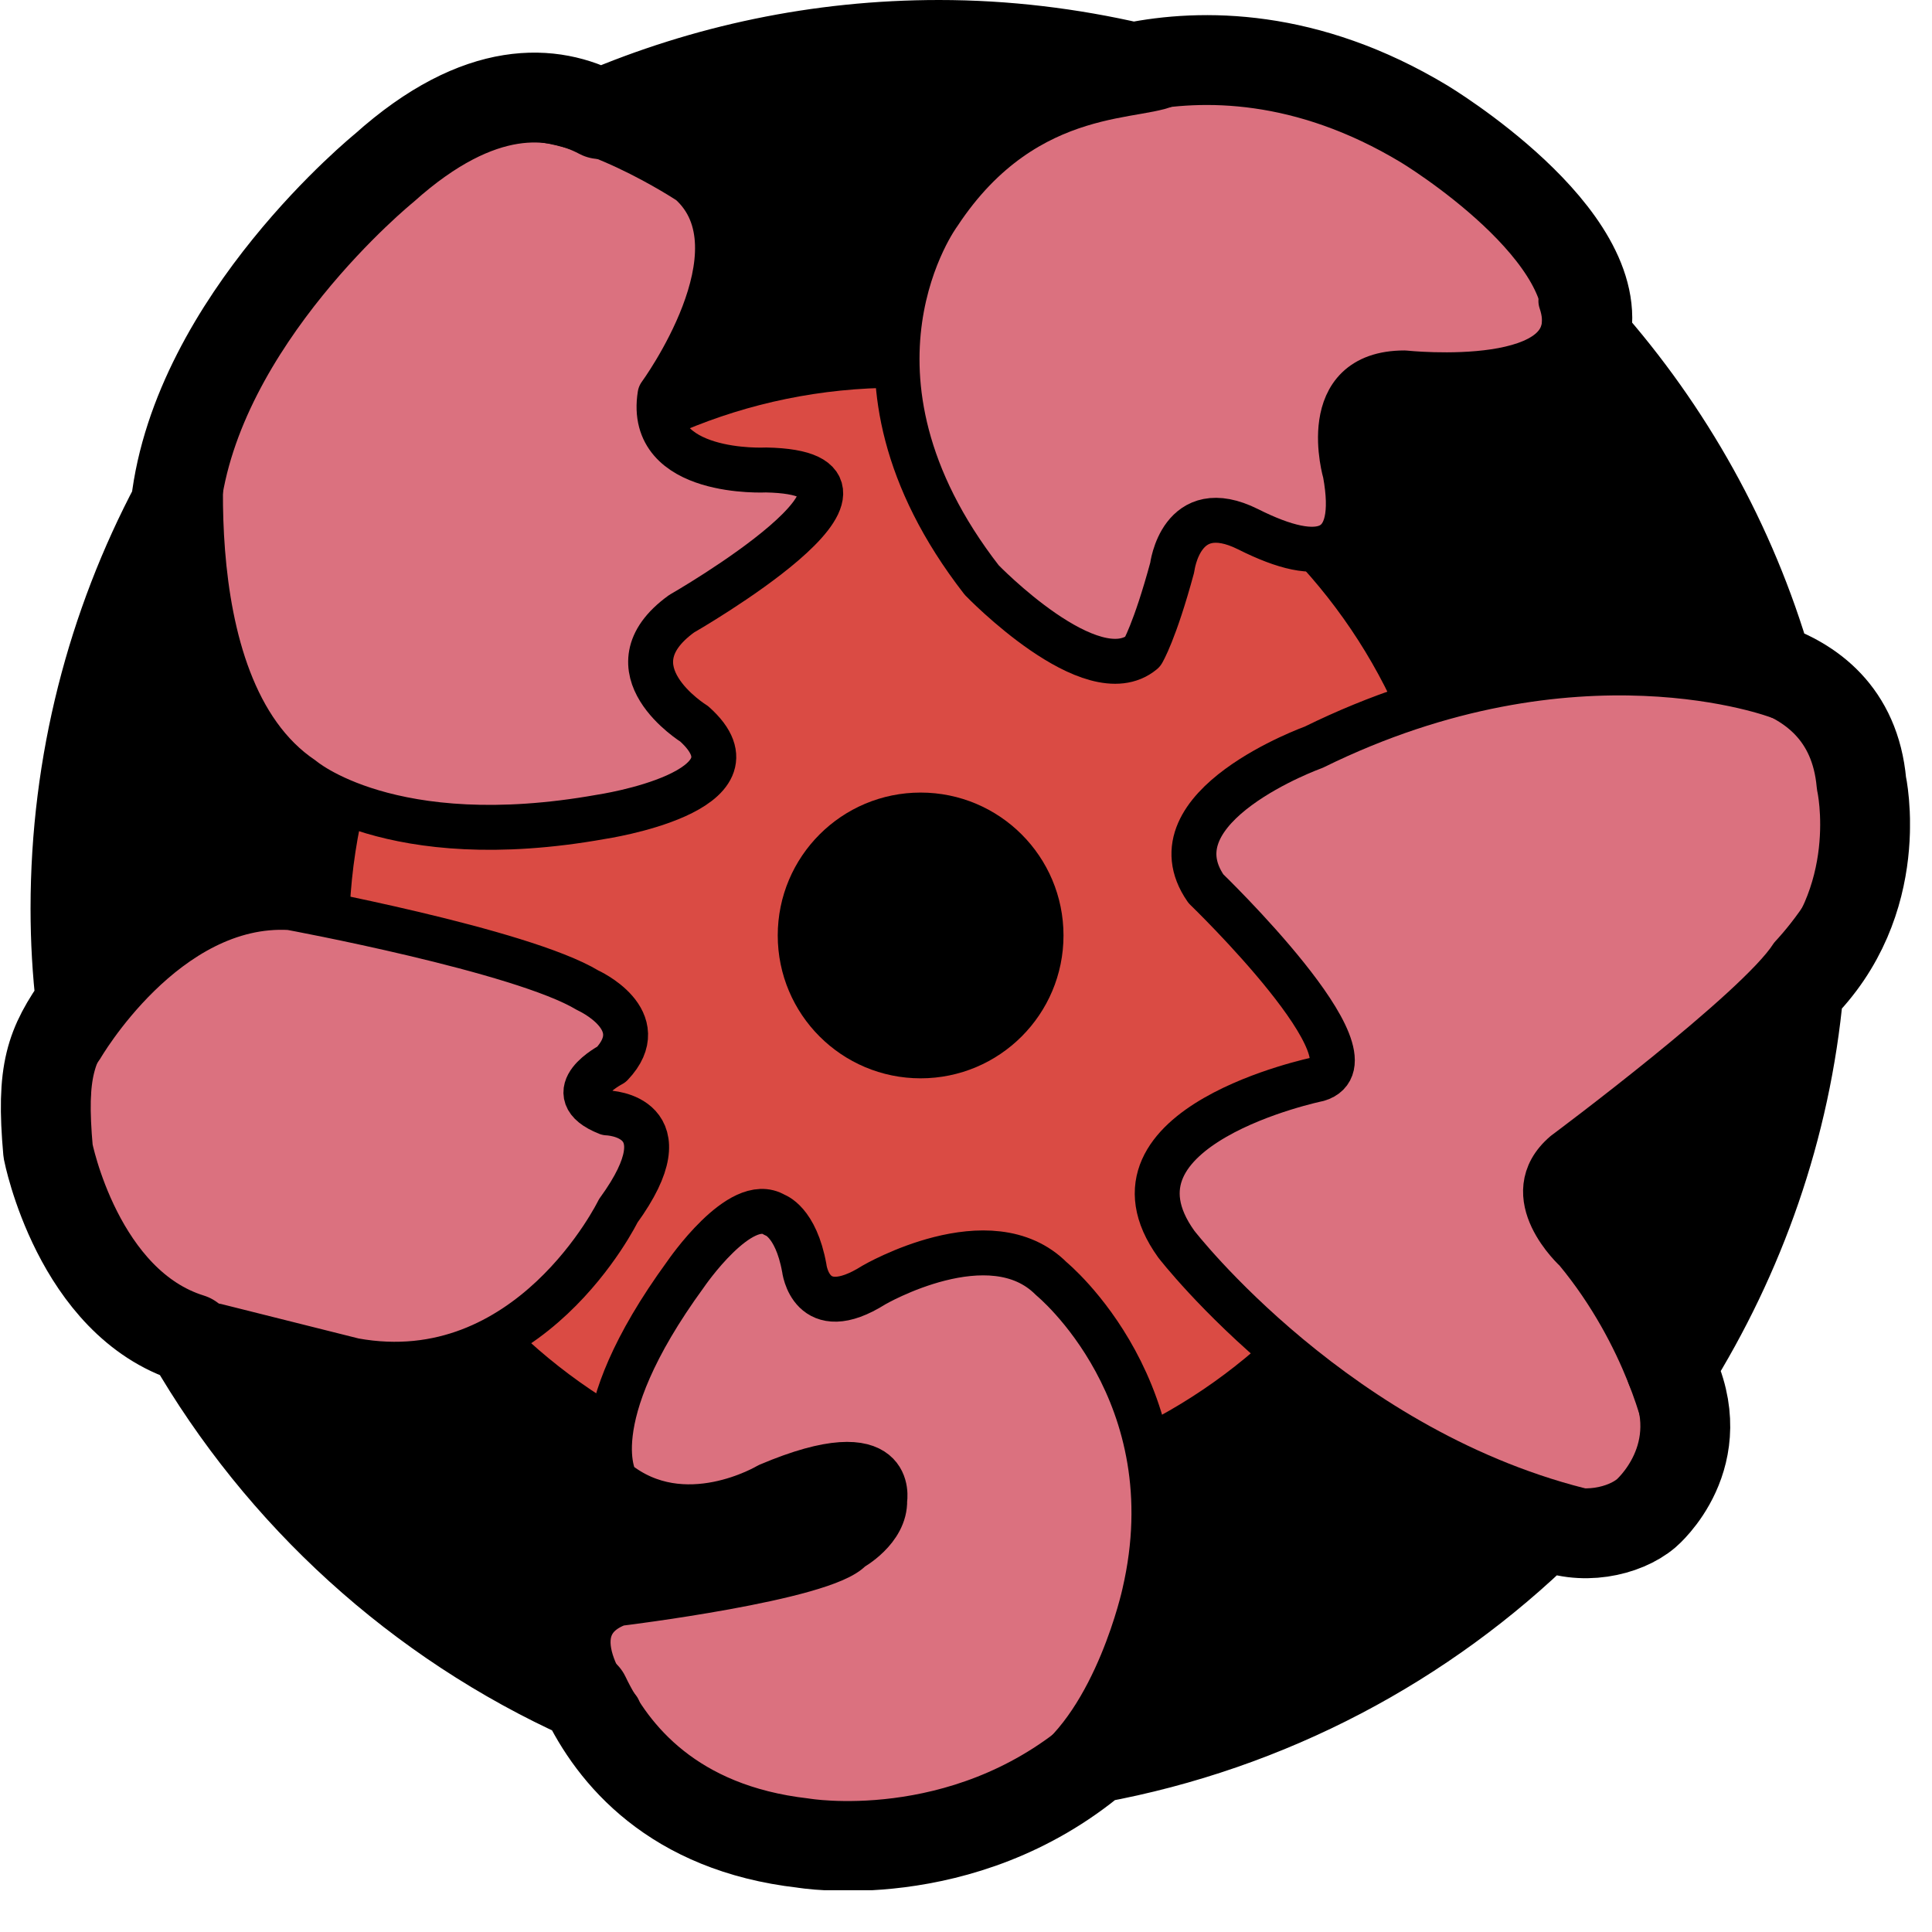
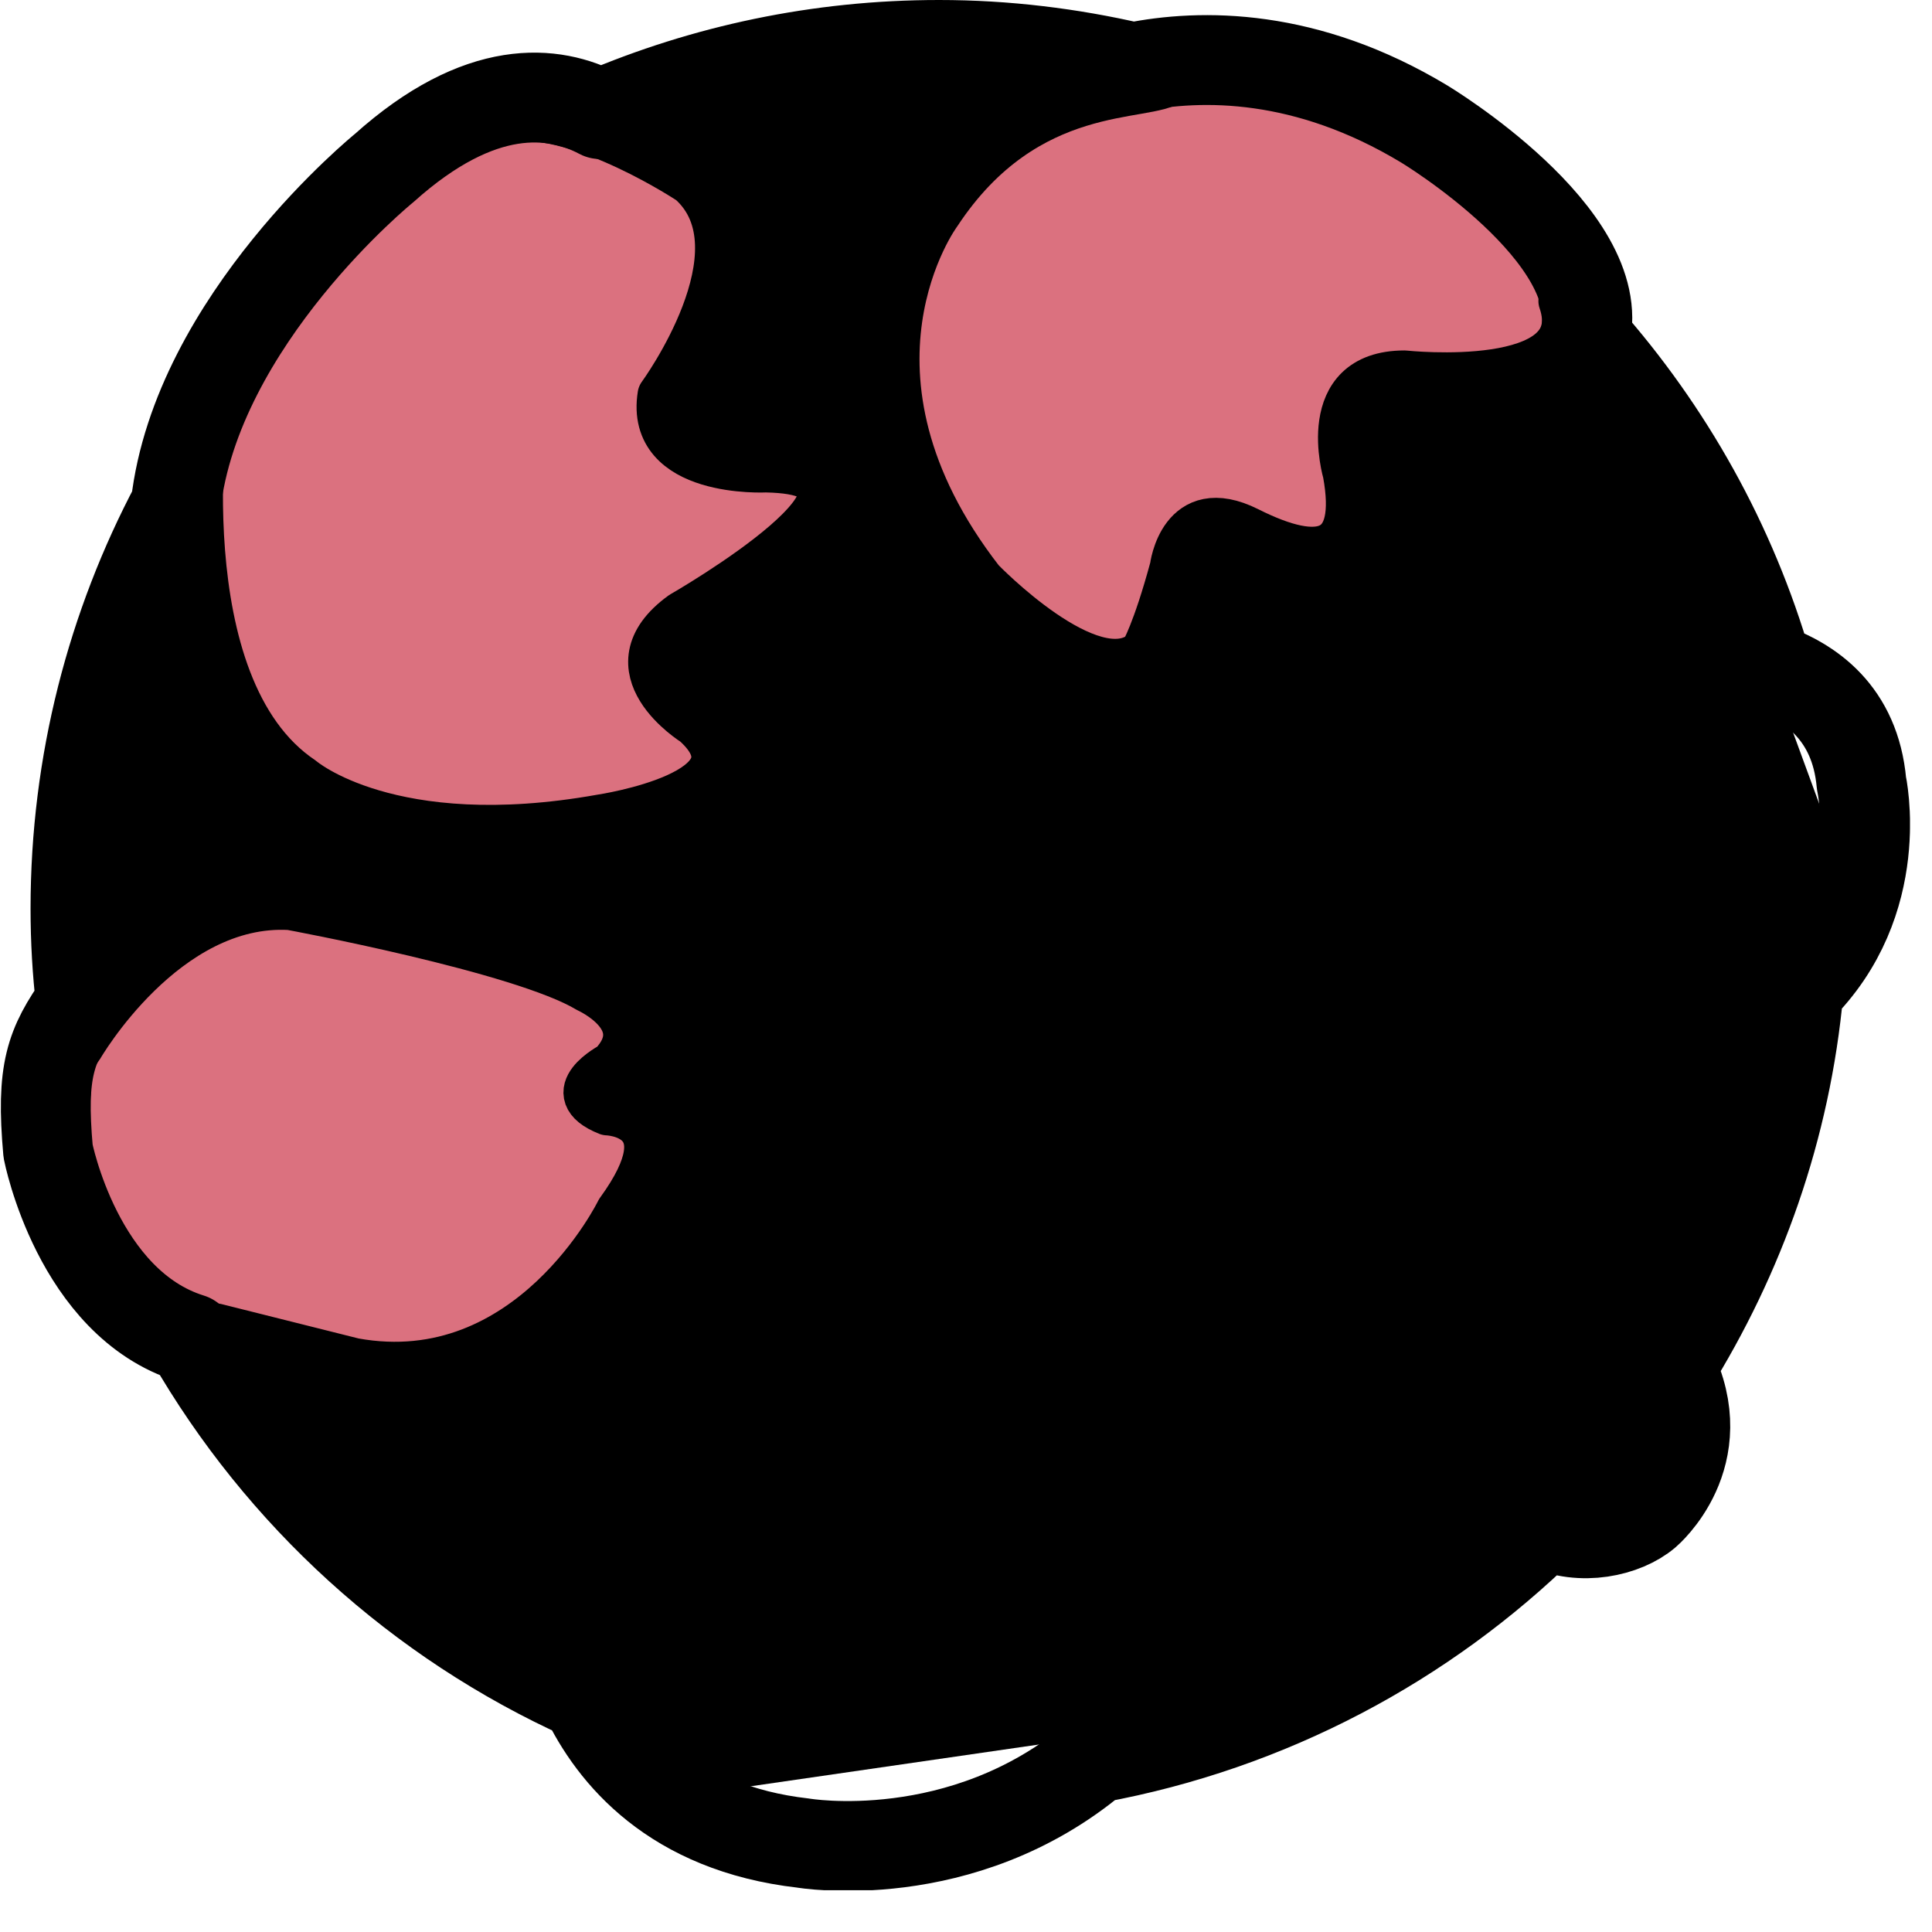
<svg xmlns="http://www.w3.org/2000/svg" width="43" height="43" viewBox="0 0 43 43" fill="none">
  <g clip-path="url(#clip0_261_101)">
    <path d="M22.1 1.04L19.11 1L11.92 3.24L6.29 8.79L3.05 13.06L1.67 20.22L1.05 25.62L6.29 31.83L10.45 36.35L14.96 40.01L24 38.7L29.81 37.24L35.88 34.03L38.31 28.3L41.15 19.69L38.81 13.31L35.27 6.65L25.76 1.41" fill="black" />
-     <path d="M19.96 33.01C26.692 33.01 32.15 27.552 32.15 20.82C32.15 14.088 26.692 8.63 19.96 8.63C13.228 8.63 7.77 14.088 7.77 20.82C7.77 27.552 13.228 33.01 19.96 33.01Z" fill="#DA4B44" />
    <path d="M15.7 4.5C15.7 4.5 13.77 1.59 10.09 2.64L6.43 5.89L4.59 8.8L4.46 11.51L5.04 14.99L6.72 17.35L8.5 18.15L11.88 18.39L14.39 18.15L15.7 17.29V16.39L14.69 15.84L14.51 14.99L14.69 14.14L16.23 13.01L18.27 11.23L16.87 10.41L15.03 9.92L15.08 7.76L15.91 6.19" fill="#DB717F" />
-     <path d="M29.63 1.81L25.76 1.41L23.17 2.41L21.26 4.25L20.49 6.42L19.96 8.63L20.49 10.58L21.71 12.72L23.17 14.03L24.8 14.98L25.99 12.82L26.75 11.6L29.19 12.25L30.01 11.13L29.85 9.9L30.01 8.63L30.76 8.37L32.15 8.34L34.02 8.08L35.27 7.5V6.65L34.39 5.04" fill="#DB717F" />
-     <path d="M40.56 15.56C40.56 15.56 35.52 13.47 29.24 16.63C29.24 16.63 25.9 17.62 26.84 19.78L29.29 22.66L29.64 23.5L28.27 24.32L26.46 25.28L25.77 26.46L26.48 28.05L29.91 31.13L33.16 33.18L35.88 34.03L37.77 32.61L36.61 30.36L34.4 26.95V25.99L35.98 24.78L39.88 21.29L41.15 19.69V17.71L40.56 15.55V15.56Z" fill="#DB717F" />
-     <path d="M17.05 26.95L15.77 27.72L14.69 29.19L13.85 30.79L13.09 32.6L14.03 33.17L15.55 33.66L17.81 32.6H19.09L19.96 33L18.93 34.46L15.18 35.48L13.76 35.68L13.09 36.53L13.76 38.04L14.96 40.01C14.96 40.01 17.44 40.96 17.85 41C18.26 41.04 21.84 40.55 21.84 40.55L23.99 38.7L25.21 36.34L25.76 33.18L25.41 31.72L24.09 29.18L22.5 27.95L20.47 28.13L18.82 29.01L17.78 28.63V27.83" fill="#DB717F" />
+     <path d="M29.63 1.81L25.76 1.41L23.17 2.41L21.26 4.25L20.49 6.42L19.96 8.63L20.49 10.58L21.71 12.72L23.17 14.03L24.8 14.98L25.99 12.82L26.75 11.6L29.19 12.25L30.01 11.13L29.85 9.9L30.01 8.63L32.15 8.34L34.02 8.08L35.27 7.5V6.65L34.39 5.04" fill="#DB717F" />
    <path d="M5.48 20.29L3.41 21.41L1.81 23.31L1.05 25.62L1.8 27.61L3.41 29.4L5.48 29.68L8.96 30.36L11.37 29.59L13.09 27.98L14.39 26.37V25.33L13.09 24.45L13.77 23.5V22.58L12.16 21.67L6.91 20.29" fill="#DB717F" />
    <path d="M40.02 22.02C42.02 20.06 41.43 17.43 41.43 17.43C41.29 15.87 40.29 15.17 39.34 14.85C38.54 12.09 37.13 9.59 35.28 7.5C35.82 5.24 31.7 2.76 31.7 2.76C29.08 1.18 26.75 1.19 25.22 1.5C23.83 1.18 22.39 1 20.9 1C18.22 1 15.68 1.55 13.36 2.54C12.32 1.99 10.69 1.82 8.55 3.74C8.55 3.74 4.38 7.12 3.91 11.24C2.49 13.92 1.68 16.98 1.68 20.22C1.68 20.93 1.72 21.62 1.8 22.31C1.12 23.27 0.91 23.83 1.07 25.62C1.07 25.62 1.73 29.01 4.24 29.79C6.25 33.28 9.32 36.08 13.02 37.75C13.64 39.05 14.98 40.69 17.87 41.02C17.87 41.02 21.4 41.63 24.38 39.13C28.24 38.42 31.7 36.57 34.39 33.93C35.19 34.31 36.16 34.09 36.64 33.68C36.64 33.68 38.16 32.4 37.18 30.43C38.73 27.95 39.75 25.1 40.03 22.04L40.02 22.02Z" stroke="black" stroke-width="2" stroke-linecap="round" stroke-linejoin="round" />
    <path d="M4.6 8.79C4.6 8.79 3.65 15.26 6.73 17.33C6.73 17.33 8.68 19.02 13.38 18.18C13.38 18.18 17.14 17.62 15.45 16.11C15.45 16.11 13.47 14.89 15.17 13.66C15.17 13.66 20.63 10.53 17.05 10.46C17.05 10.46 14.4 10.6 14.69 8.79C14.69 8.79 17.05 5.57 15.36 4.06C15.36 4.06 12.96 2.46 11.35 2.65" stroke="black" stroke-linecap="round" stroke-linejoin="round" />
    <path d="M26.09 1.81C25.55 2.26 22.87 1.75 20.89 4.76C20.89 4.76 18.27 8.3 21.85 12.91C21.85 12.91 24.3 15.45 25.43 14.51C25.43 14.51 25.7 14.07 26.09 12.63C26.09 12.63 26.28 11.03 27.78 11.78C29.41 12.6 30.27 12.34 29.94 10.53C29.94 10.53 29.28 8.3 31.26 8.3C31.26 8.3 35.44 8.75 34.74 6.7" stroke="black" stroke-linecap="round" stroke-linejoin="round" />
-     <path d="M39.59 15.5C39.59 15.5 35.07 13.76 29.24 16.63C29.24 16.63 25.57 17.95 26.84 19.78C26.84 19.78 30.79 23.59 29.33 24.02C29.33 24.02 24.29 25.06 26.18 27.69C26.18 27.69 29.78 32.36 35.4 33.67" stroke="black" stroke-linecap="round" stroke-linejoin="round" />
    <path d="M37.1 31.83C37.1 31.83 36.68 29.76 35.08 27.83C35.08 27.83 33.73 26.61 34.83 25.67C34.83 25.67 39.13 22.47 39.88 21.29C39.88 21.29 41.01 20.11 41.15 19.08" stroke="black" stroke-linecap="round" stroke-linejoin="round" />
    <path d="M13.76 38.04C13.76 38.04 12.25 36.25 13.76 35.69C13.76 35.69 18.37 35.13 18.94 34.47C18.94 34.47 19.71 34.05 19.69 33.39C19.69 33.39 19.97 31.84 17.1 33.06C17.1 33.06 15.22 34.19 13.71 32.97C13.71 32.97 12.86 31.65 15.26 28.36C15.26 28.36 16.48 26.57 17.24 27.04C17.24 27.04 17.71 27.18 17.9 28.22C17.9 28.22 18.04 29.49 19.45 28.6C19.45 28.6 22.04 27.09 23.4 28.46C23.4 28.46 26.51 31 25.47 35.47C25.47 35.47 24.86 38.29 23.26 39.42" stroke="black" stroke-linecap="round" stroke-linejoin="round" />
    <path d="M4.81 29.51L7.88 30.28C11.79 30.99 13.76 26.95 13.76 26.95C15.31 24.82 13.52 24.77 13.52 24.77C12.39 24.32 13.61 23.69 13.61 23.69C14.55 22.7 13.08 22.04 13.08 22.04C11.61 21.15 6.46 20.2 6.46 20.2C3.68 20.04 1.8 23.31 1.8 23.31C1.8 23.31 1.42 23.78 1.52 24.32" stroke="black" stroke-linecap="round" stroke-linejoin="round" />
    <path d="M20.49 23.5C21.97 23.5 23.17 22.3 23.17 20.82C23.17 19.34 21.97 18.14 20.49 18.14C19.01 18.14 17.81 19.34 17.81 20.82C17.81 22.3 19.01 23.5 20.49 23.5Z" fill="black" stroke="black" stroke-linecap="round" stroke-linejoin="round" />
  </g>
  <defs>
    <clipPath id="clip0_261_101">
      <rect width="42.51" height="42.07" fill="white" />
    </clipPath>
  </defs>
</svg>